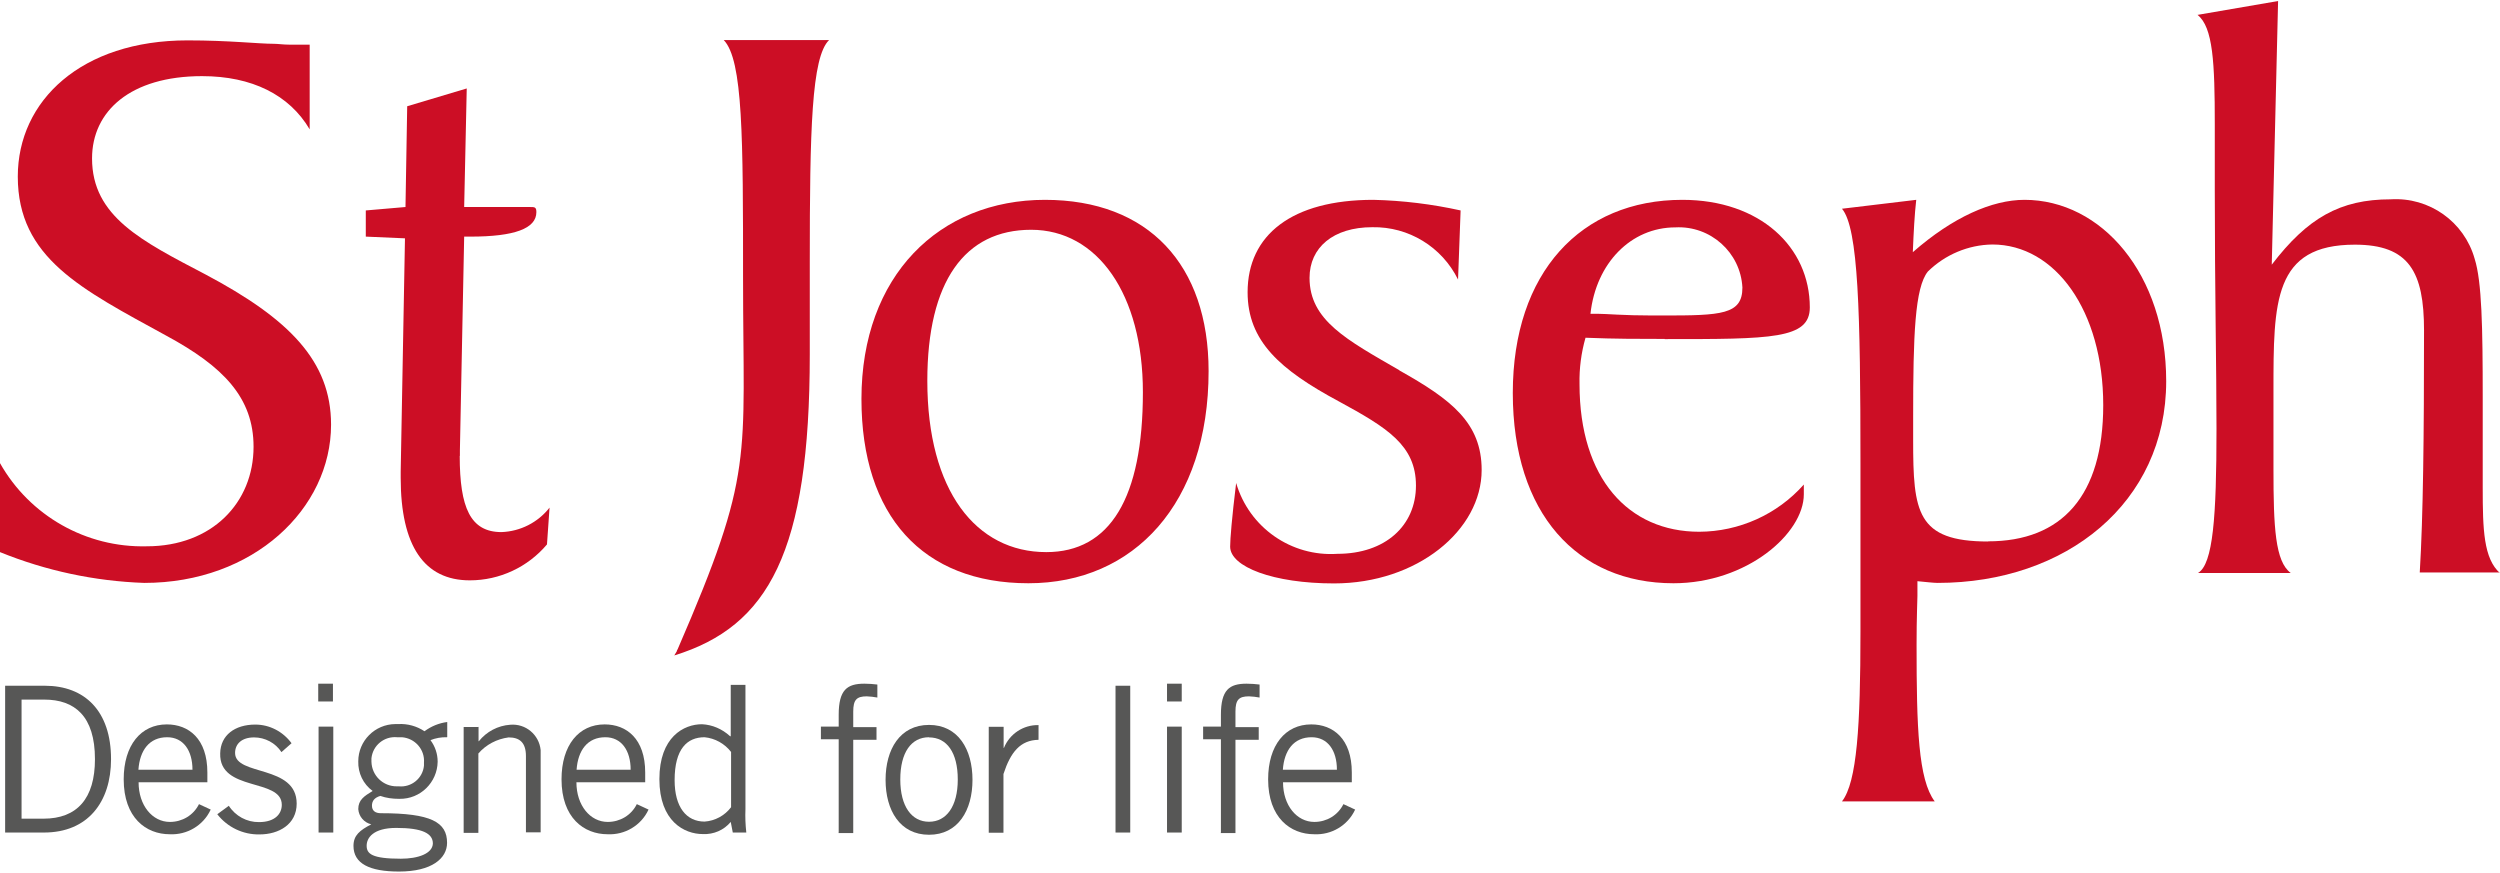
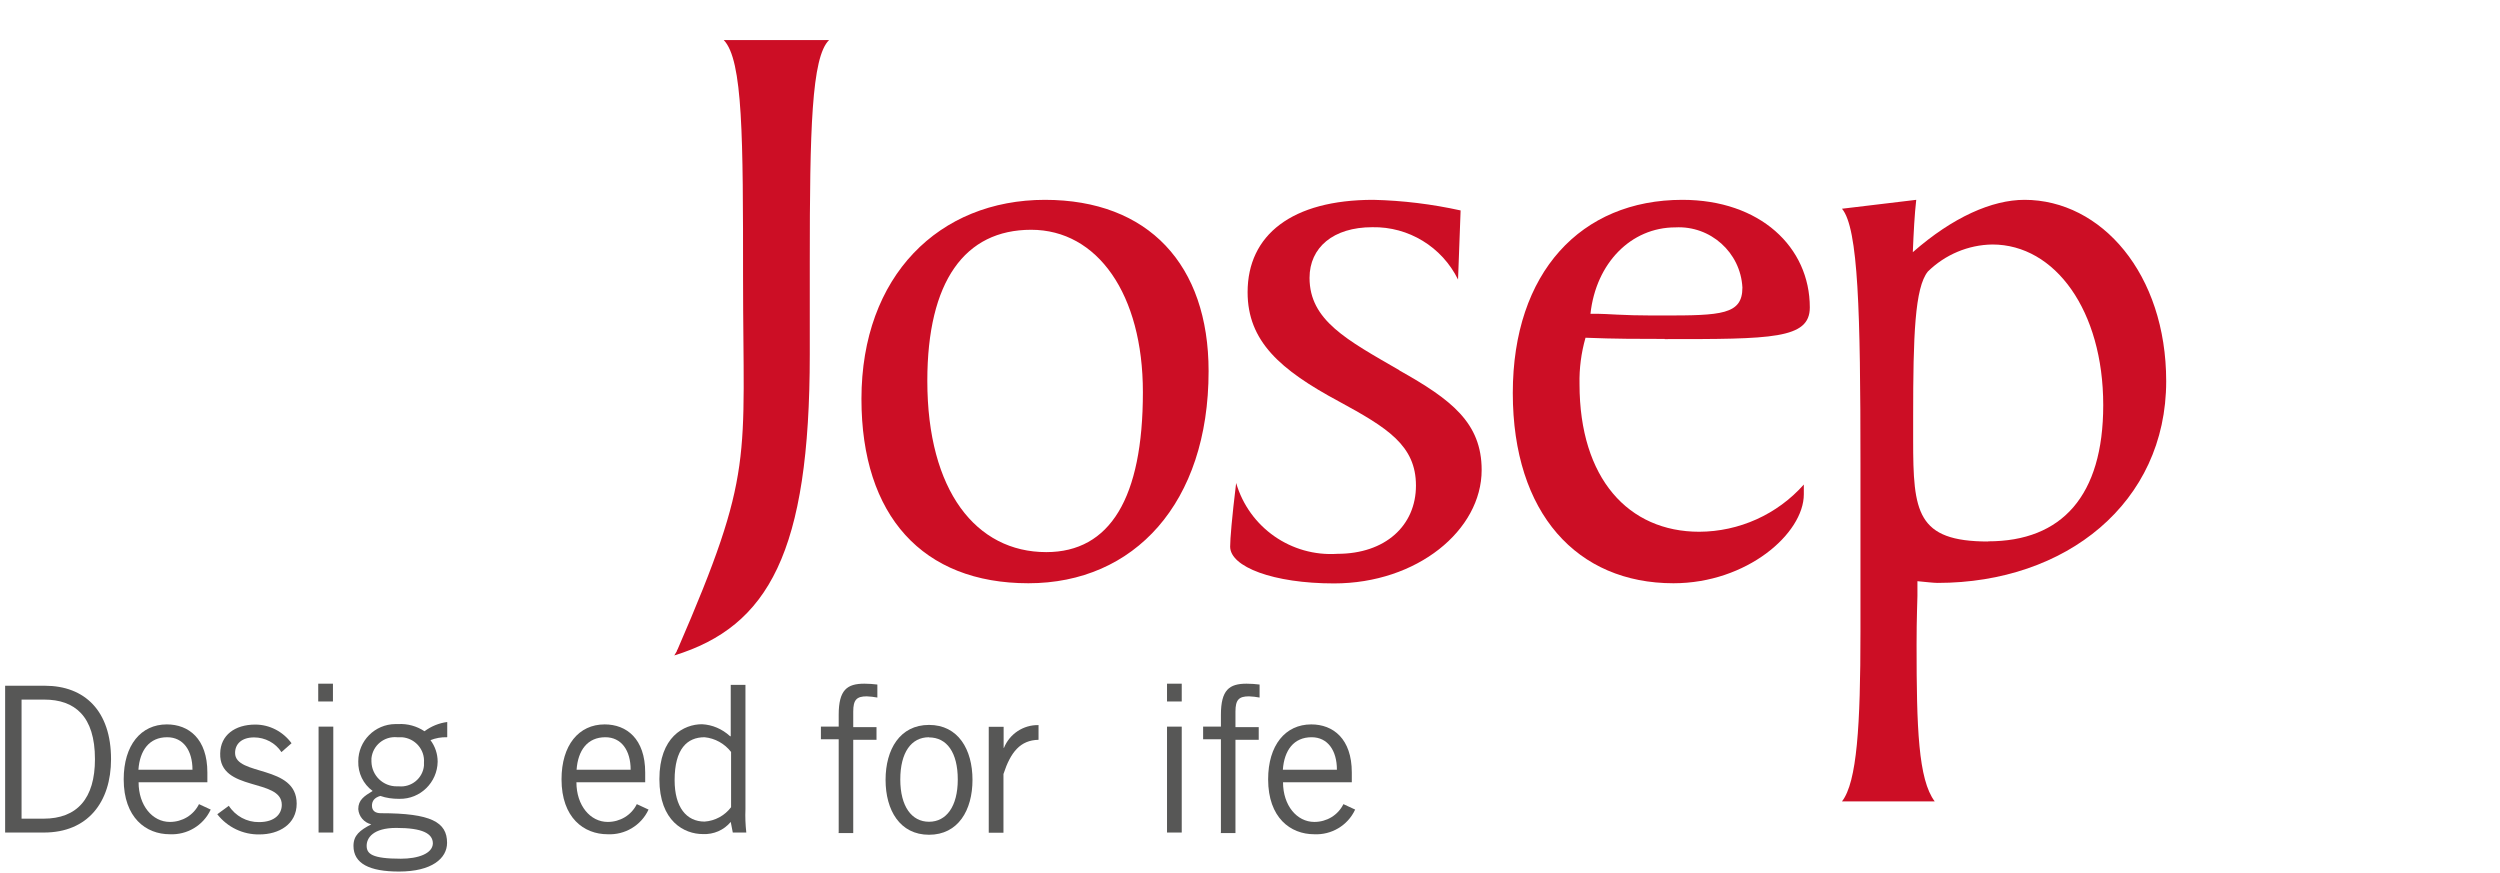
<svg xmlns="http://www.w3.org/2000/svg" id="Layer_1" viewBox="0 0 146.12 51">
  <g id="Group_1039">
    <g id="Group_1038">
      <path id="Path_524" d="m.3,40.08h2.32c2.34,0,3.87,1.48,3.87,4.29,0,2.51-1.36,4.29-3.92,4.29H.3v-8.58Zm.96,7.77h1.28c1.97,0,3.01-1.18,3.01-3.48,0-2.51-1.18-3.48-2.96-3.48h-1.33v6.96h0Z" style="fill:#575756;" />
      <path id="Path_525" d="m12.31,47.33c-.43.92-1.38,1.48-2.39,1.43-1.38,0-2.69-.96-2.69-3.21,0-2,1.01-3.21,2.52-3.21,1.28,0,2.37.84,2.37,2.81v.57h-4.02c0,1.36.81,2.32,1.83,2.32.72,0,1.38-.39,1.7-1.04l.69.32Zm-1.06-2.34c0-1.13-.54-1.9-1.48-1.9-1.04,0-1.6.76-1.68,1.9h3.16Z" style="fill:#575756;" />
      <path id="Path_526" d="m13.37,47.09c.39.61,1.06.97,1.77.96.94,0,1.33-.49,1.33-1.01,0-1.58-3.67-.74-3.6-3.01.02-1.06.86-1.68,2.05-1.68.84,0,1.62.41,2.12,1.09l-.59.52c-.35-.54-.96-.86-1.6-.86-.71,0-1.11.37-1.11.91,0,1.36,3.6.67,3.6,2.96,0,1.21-1.04,1.8-2.17,1.8-.96.02-1.88-.42-2.47-1.18l.67-.49Z" style="fill:#575756;" />
      <path id="Path_527" d="m19.46,39.96v1.04h-.86v-1.04h.86Zm-.84,2.51h.86v6.19h-.86v-6.19Z" style="fill:#575756;" />
      <path id="Path_528" d="m26.12,43.09c-.33-.01-.66.05-.96.17.27.36.42.8.42,1.26-.02,1.21-1.01,2.19-2.23,2.17-.01,0-.03,0-.04,0-.37,0-.74-.05-1.08-.17-.35.1-.49.3-.49.57,0,.3.2.44.52.44,2.93,0,3.87.52,3.87,1.73,0,.91-.89,1.68-2.81,1.68-1.73,0-2.66-.47-2.66-1.5,0-.62.37-.91,1.04-1.26-.42-.1-.73-.46-.76-.89,0-.54.35-.76.84-1.06-.55-.4-.86-1.05-.84-1.73,0-1.2.97-2.17,2.17-2.18.06,0,.12,0,.17,0,.54-.03,1.08.12,1.53.42.39-.29.85-.48,1.33-.54v.88Zm-2.96,5.3c-1.36,0-1.73.59-1.73,1.04,0,.47.3.76,2,.76,1.01,0,1.85-.3,1.87-.89,0-.59-.62-.91-2.14-.91h0Zm.05-5.3c-.75-.07-1.42.47-1.5,1.23,0,.07,0,.14,0,.2.02.81.68,1.45,1.49,1.44.04,0,.07,0,.11,0,.74.07,1.4-.47,1.47-1.21,0-.06,0-.11,0-.17.06-.77-.52-1.43-1.29-1.49-.1,0-.2,0-.29,0h0Z" style="fill:#575756;" />
-       <path id="Path_529" d="m27.97,42.48v.84h.02c.45-.56,1.11-.91,1.83-.96.9-.08,1.69.58,1.78,1.48,0,.11,0,.21,0,.32v4.49h-.86v-4.46c0-.81-.39-1.09-1.01-1.09-.69.09-1.32.42-1.77.94v4.64h-.86v-6.19h.89,0Z" style="fill:#575756;" />
      <path id="Path_530" d="m37.9,47.33c-.43.92-1.38,1.48-2.39,1.43-1.38,0-2.69-.96-2.69-3.21,0-2,1.01-3.21,2.52-3.21,1.28,0,2.37.84,2.37,2.81v.57h-4.02c0,1.36.81,2.32,1.83,2.32.72,0,1.38-.39,1.7-1.04l.69.32Zm-1.04-2.34c0-1.13-.54-1.9-1.48-1.9-1.04,0-1.6.76-1.68,1.9h3.16Z" style="fill:#575756;" />
      <path id="Path_531" d="m43.57,40.08v7.22c-.02.45,0,.91.05,1.36h-.79l-.12-.62c-.4.48-1,.74-1.63.71-1.08,0-2.54-.74-2.54-3.21s1.43-3.21,2.49-3.21c.61.03,1.18.28,1.63.69l.05.02v-3.01h.86v.03Zm-.84,3.87c-.38-.49-.94-.8-1.55-.86-1.01,0-1.75.67-1.75,2.51,0,1.58.69,2.42,1.75,2.42.61-.04,1.18-.35,1.55-.84v-3.23Z" style="fill:#575756;" />
      <path id="Path_532" d="m49.02,48.66v-5.45h-1.04v-.74h1.04v-.69c0-1.46.49-1.82,1.5-1.82.25,0,.52.02.76.05v.76c-.2-.04-.41-.06-.62-.07-.59,0-.79.2-.79.89v.91h1.36v.74h-1.36v5.45h-.86v-.02Z" style="fill:#575756;" />
      <path id="Path_533" d="m54.3,48.79c-1.7,0-2.54-1.43-2.54-3.21s.84-3.21,2.54-3.21,2.54,1.43,2.54,3.21-.84,3.21-2.54,3.21Zm0-5.7c-1.04,0-1.68.89-1.68,2.47s.67,2.47,1.68,2.47,1.68-.89,1.68-2.47-.64-2.46-1.68-2.46h0Z" style="fill:#575756;" />
      <path id="Path_534" d="m57.8,42.48h.86v1.23h.02c.33-.82,1.14-1.35,2.02-1.33v.86c-1.06.02-1.63.71-2.05,2v3.43h-.86v-6.19h0Z" style="fill:#575756;" />
-       <path id="Path_535" d="m66.06,40.08v8.58h-.86v-8.58h.86Z" style="fill:#575756;" />
      <path id="Path_536" d="m69.07,39.96v1.04h-.86v-1.04h.86Zm-.86,2.51h.86v6.19h-.86v-6.19Z" style="fill:#575756;" />
      <path id="Path_537" d="m71.36,48.66v-5.45h-1.04v-.74h1.04v-.69c0-1.46.49-1.82,1.5-1.82.25,0,.52.02.76.05v.76c-.2-.04-.41-.06-.62-.07-.59,0-.79.2-.79.89v.91h1.36v.74h-1.36v5.45h-.86v-.02Z" style="fill:#575756;" />
      <path id="Path_538" d="m79.2,47.33c-.43.92-1.38,1.48-2.39,1.43-1.38,0-2.69-.96-2.69-3.21,0-2,1.01-3.21,2.52-3.21,1.28,0,2.37.84,2.37,2.81v.57h-4.02c0,1.36.81,2.32,1.83,2.32.72,0,1.38-.39,1.7-1.04l.69.32Zm-1.06-2.34c0-1.13-.54-1.9-1.48-1.9-1.04,0-1.6.76-1.68,1.9h3.16Z" style="fill:#575756;" />
    </g>
-     <path id="Path_539" d="m26.88,26.65v-.32l.25-12.5h.37c2.56,0,3.85-.47,3.85-1.43,0-.3-.1-.3-.37-.3h-3.85l.15-6.93-3.48,1.04-.1,5.89-2.32.2v1.53l2.29.1-.25,13.63v.37c0,3.99,1.38,5.99,4.04,5.99,1.74,0,3.39-.77,4.51-2.1l.15-2.15c-.68.87-1.71,1.39-2.81,1.43-1.82,0-2.44-1.43-2.44-4.46Z" style="fill:#cc0e25;" />
-     <path id="Path_540" d="m12.01,16.04c-3.72-1.95-6.63-3.38-6.63-6.78,0-2.76,2.24-4.81,6.43-4.81,2.91,0,5.1,1.09,6.29,3.11V2.61h-1.18c-.37,0-.67-.05-.91-.05-.91,0-2.61-.2-5.05-.2C4.76,2.36,1.04,5.88,1.04,10.32c0,4.76,3.72,6.58,8.68,9.3,3.33,1.8,5.1,3.62,5.1,6.49,0,3.28-2.44,5.82-6.24,5.82-3.54.09-6.84-1.78-8.58-4.86v5.2c2.68,1.09,5.54,1.7,8.43,1.8,6.39,0,10.92-4.34,10.92-9.25,0-3.72-2.46-6.19-7.34-8.78Z" style="fill:#cc0e25;" />
    <path id="Path_541" d="m61.08,11.68c-6.19,0-10.73,4.44-10.73,11.64,0,6.83,3.58,10.77,9.76,10.77s10.53-4.68,10.53-12.4c0-6.22-3.52-10.01-9.57-10.01Zm.07,20.59c-4.09,0-6.95-3.57-6.95-10.01,0-5.82,2.19-8.83,6.07-8.83s6.53,3.77,6.53,9.49c0,6.19-1.92,9.35-5.65,9.35h0Z" style="fill:#cc0e25;" />
    <path id="Path_542" d="m81.79,21.64c-3.06-1.77-5.25-2.91-5.25-5.4,0-1.77,1.38-2.96,3.67-2.96,2.12-.04,4.07,1.15,5.01,3.06l.15-4.04c-1.68-.37-3.38-.58-5.1-.62-4.76,0-7.35,2.05-7.35,5.4,0,2.86,1.9,4.54,5.35,6.39,2.81,1.53,4.49,2.56,4.49,4.91s-1.8,3.99-4.59,3.99c-2.7.18-5.16-1.54-5.92-4.14-.25,2.05-.35,3.28-.35,3.72,0,1.18,2.52,2.15,6.07,2.15,4.86,0,8.63-3.11,8.63-6.63,0-2.76-1.78-4.12-4.81-5.82Z" style="fill:#cc0e25;" />
    <path id="Path_543" d="m97.3,19.82c6.24,0,8.48,0,8.48-1.85,0-3.53-2.91-6.29-7.45-6.29-5.92,0-9.91,4.24-9.91,11.29s3.77,11.12,9.39,11.12c4.29,0,7.62-2.91,7.62-5.2v-.57c-1.55,1.75-3.78,2.75-6.11,2.76-4.14,0-7-3.11-7-8.63-.02-.92.1-1.83.35-2.71,1.67.07,3.25.07,4.63.07Zm.62-6.53c2.05-.11,3.81,1.46,3.92,3.51,0,0,0,0,0,.01,0,1.58-1.23,1.63-4.64,1.63h-.62c-1.68,0-2.71-.1-3.2-.1h-.42c.32-2.96,2.37-5.05,4.96-5.05Z" style="fill:#cc0e25;" />
    <path id="Path_544" d="m118.33,11.68c-1.9,0-4.19,1.01-6.53,3.06.05-1.18.1-2.19.2-3.06l-4.34.52c.96,1.13,1.08,6.07,1.08,14.87v9.86c0,5.47-.2,8.78-1.08,9.91h5.42c-.96-1.28-1.06-4.29-1.06-9.15,0-1.63.05-2.61.05-2.86v-.86c.52.05.96.1,1.18.1,7.5,0,13.36-4.68,13.36-11.79,0-6.26-3.78-10.6-8.29-10.6Zm-2.12,19.97c-4.19,0-4.39-1.73-4.39-5.92v-1.38c0-4.76.1-7.54.86-8.48,1.01-.99,2.36-1.56,3.77-1.58,3.67,0,6.48,3.87,6.48,9.39,0,5.3-2.42,7.96-6.73,7.96Z" style="fill:#cc0e25;" />
-     <path id="Path_545" d="m146.12,33.5c-.96-.86-1.01-2.54-1.01-5.01v-5.3c0-4.04-.05-6.73-.47-8.06-.61-2.17-2.65-3.62-4.91-3.48-2.96,0-4.86,1.09-6.95,3.82l.37-15.41-4.71.81c.91.71,1.01,2.81,1.01,6.39v3.87c0,5.77.1,10.4.1,13.93,0,5.15-.2,7.91-1.08,8.43h5.42c-.91-.67-1.01-2.66-1.01-6.07v-4.59c0-5.2,0-8.53,4.76-8.53,3.16,0,4.04,1.58,4.04,5.01,0,6.14-.05,10.87-.25,14.15h4.68v.02Z" style="fill:#cc0e25;" />
    <path id="Path_546" d="m43.43,16.24c0,10.73.69,11.29-3.82,21.7-.02.05-.05.07-.05.12l-.15.25c5.5-1.7,7.92-6.02,7.92-17.6v-5.4c0-7.72.1-11.98,1.13-12.97h-6.16c1.13,1.16,1.13,5.74,1.13,13.9Z" style="fill:#cc0e25;" />
  </g>
</svg>